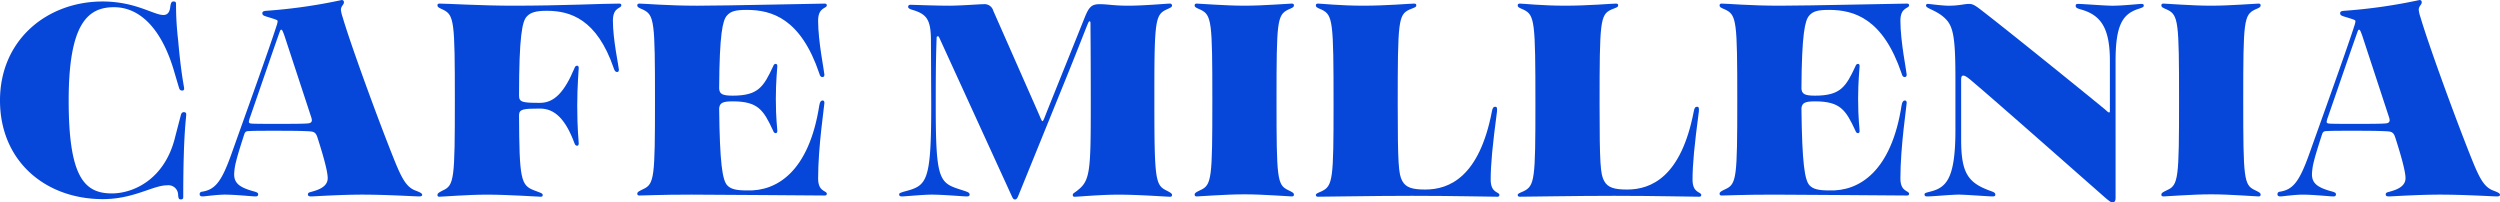
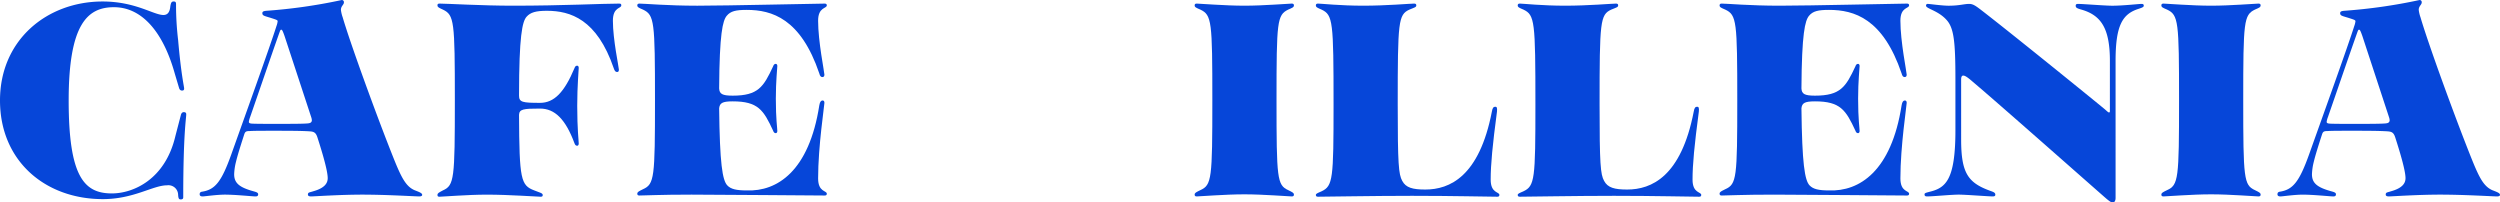
<svg xmlns="http://www.w3.org/2000/svg" id="グループ_2799" data-name="グループ 2799" width="644.424" height="52.18" viewBox="0 0 644.424 52.18">
  <defs>
    <clipPath id="clip-path">
      <rect id="長方形_3336" data-name="長方形 3336" width="644.424" height="52.18" fill="#0646d9" />
    </clipPath>
  </defs>
  <g id="グループ_2796" data-name="グループ 2796" transform="translate(0 0)" clip-path="url(#clip-path)">
    <path id="パス_3987" data-name="パス 3987" d="M48.006,29.2c0,1.082-.772,4.946-.772,21.413,0,.385-.231.541-.619.541-.466,0-.622-.156-.7-1.16a2.506,2.506,0,0,0-2.858-2.473c-3.636,0-8.585,3.558-16.545,3.558C11.674,51.083,0,41.263,0,25.649,0,9.958,12.215.138,26.44.138c8.5,0,13.14,3.48,15.692,3.48,1,0,1.623-.619,1.776-2.242.156-.926.309-1.238.85-1.238.466,0,.619.153.619.7a77.366,77.366,0,0,0,.541,9.273C46.69,19,47.465,22.092,47.465,22.555c0,.388-.156.544-.544.544-.307,0-.616-.156-.772-.7l-1.082-3.633C42.053,7.948,36.564,1.61,29.373,1.61c-6.8,0-11.671,4.324-11.671,24.039s4.02,23.961,11.133,23.961c5.487,0,13.759-3.555,16.389-14.841l1.391-5.334c.153-.619.463-.772.77-.772.388,0,.622.153.622.541" transform="translate(0 0.247)" fill="#0646d9" />
    <path id="パス_3988" data-name="パス 3988" d="M18.46,50.092c0-.307.078-.619.694-.694,3.326-.541,4.949-2.629,7.425-9.508C30.134,29.917,36.7,11.674,38.25,6.725A5.184,5.184,0,0,0,38.56,5.49c0-.309-.234-.388-1.932-.928-1.547-.466-2.01-.541-2.01-1.16,0-.388.231-.541,1.007-.619A138.354,138.354,0,0,0,55.1,0a.547.547,0,0,1,.541.619c0,.619-.772.928-.772,1.932a8.9,8.9,0,0,0,.463,1.932C57.19,10.9,64.227,30.3,68.708,41.434c1.854,4.559,3.014,6.647,5.105,7.575,1.388.541,2.007.775,2.007,1.238,0,.231-.312.385-.7.385-1.16,0-8.348-.463-14.763-.463-5.8,0-12.371.463-13.219.463-.463,0-.775-.153-.775-.463,0-.619.388-.541,1.316-.85,3.089-.85,3.786-2.166,3.786-3.4,0-1.857-1.313-6.34-2.629-10.433-.385-1.241-.85-1.547-1.929-1.625-2.244-.156-6.034-.156-9.357-.156-2.7,0-5.1,0-6.184.075-.926,0-1.16.159-1.391.775C28.9,37.88,28.2,40.118,27.814,41.744a14.923,14.923,0,0,0-.463,3.17c0,2.317,1.391,3.4,5.024,4.405.85.231,1.16.385,1.16.772s-.231.541-.694.541c-.775,0-5.1-.463-7.885-.463-2.088,0-5.258.463-5.721.463s-.775-.153-.775-.541m13.3-18.243c.7.078,3.555.078,6.494.078,3.711,0,7.653,0,8.348-.156.544-.078.775-.388.775-.775a2.757,2.757,0,0,0-.156-.772L40.338,9.276c-.466-1.313-.622-1.625-.853-1.625s-.307.312-.616,1.16C36.471,15.616,34,22.882,31.45,30.223a5.259,5.259,0,0,0-.312,1.16c0,.234.078.388.619.466" transform="translate(33.009 0.001)" fill="#0646d9" />
    <path id="パス_3989" data-name="パス 3989" d="M40.445,49.651c0-.463.388-.619,1.391-1.16,2.936-1.313,3.089-2.939,3.089-23.27S44.772,3.271,41.836,1.877c-1-.463-1.391-.613-1.391-1.079,0-.309.075-.466.538-.466,1.779,0,11.055.544,18.864.544C72.757.876,82.883.332,87.288.332c.466,0,.541.156.541.466,0,.85-2.164.385-2.164,3.942,0,4.871,1.545,11.981,1.545,12.6,0,.466-.153.622-.463.622-.385,0-.619-.234-.85-.928C81.567,4.352,74.689,2.189,68.658,2.189c-2.783,0-4.249.385-5.256,1.545C62.321,4.971,61.47,8.6,61.47,24.062c0,1.7.928,1.857,5.409,1.857,3.636,0,6.265-2.7,8.891-8.969.156-.463.388-.613.7-.613.153,0,.388.151.388.538,0,.7-.388,4.564-.388,9.82,0,6.1.388,8.889.388,9.739,0,.385-.234.541-.388.541-.309,0-.541-.156-.7-.622-2.32-6.259-5.1-8.961-8.891-8.961-4.327,0-5.334.151-5.409,1.623.075,16.7.463,18.165,3.942,19.478,1.391.541,2.164.7,2.164,1.16,0,.309-.078.463-.541.463-.85,0-8.192-.538-13.837-.538-5.024,0-11.362.538-12.215.538-.463,0-.538-.153-.538-.463" transform="translate(72.321 0.594)" fill="#0646d9" />
    <path id="パス_3990" data-name="パス 3990" d="M58.919,49.342c0-.463.388-.619,1.467-1.16,2.939-1.313,3.095-2.936,3.095-22.957,0-20.328-.156-21.951-3.095-23.345C59.307,1.417,58.919,1.263,58.919.8c0-.307.153-.466.538-.466,1.316,0,7.344.544,14.922.544,7.729,0,30.533-.544,32.853-.544.388,0,.538.159.538.466,0,.853-2.239.388-2.239,3.942,0,5.409,1.623,13.219,1.623,13.913,0,.466-.231.619-.541.619s-.616-.231-.772-.926C101.048,4.2,93.626,1.957,87.132,1.957c-2.783,0-4.174.307-5.178,1.545S80.1,7.988,80.02,22.21c.081,1.391.775,1.854,3.48,1.854,6.572,0,7.963-2.239,10.439-7.575.151-.463.385-.619.694-.619.153,0,.385.156.385.541,0,.541-.385,3.867-.385,8.426,0,5.258.385,7.653.385,8.348,0,.388-.231.544-.385.544-.309,0-.544-.156-.694-.619-2.476-5.331-3.867-7.575-10.439-7.575-2.7,0-3.323.463-3.48,1.779.156,14.3.853,18.552,2.088,19.868.928,1,2.4,1.31,5.024,1.31,7.81.312,16.079-4.946,18.708-21.954.156-.928.463-1.235.85-1.235.309,0,.463.231.463.619,0,.7-1.623,11.206-1.623,19.478,0,3.555,2.239,3.092,2.239,3.942,0,.309-.151.463-.538.463-3.092,0-27.131-.229-34.322-.229-8.35,0-11.905.229-13.453.229-.385,0-.538-.153-.538-.463" transform="translate(105.355 0.594)" fill="#0646d9" />
-     <path id="パス_3991" data-name="パス 3991" d="M142.031.876c4.252,0,10.048-.544,10.9-.544a.515.515,0,0,1,.544.466c0,.466-.463.616-1.469,1.079-2.783,1.316-3.092,2.863-3.092,20.95v2.4c0,20.331.231,21.878,3.092,23.27.694.388,1.469.7,1.469,1.16,0,.309-.156.463-.544.463-.926,0-7.885-.538-13.294-.538-4.637,0-10.358.538-11.211.538-.463,0-.538-.153-.538-.463,0-.463.385-.463,1.391-1.316,3.089-2.47,3.245-5.1,3.245-22.029,0-13.219-.078-19.093-.078-20.95,0-.309-.078-.463-.231-.463s-.231.153-.385.463c-.7,1.623-2.088,5.415-7.191,17.933l-10.9,26.825c-.309.7-.619.7-.775.7s-.385,0-.694-.622L93.487,9.145c-.156-.309-.231-.388-.388-.388s-.309.078-.309.388c-.231,5.875-.231,11.827-.231,17.7,0,19.715,1,19.715,7.034,21.647,1.16.388,1.7.541,1.7,1.085,0,.307-.231.463-.694.463-1.007,0-6.031-.463-9.045-.463-2.4,0-6.881.463-7.731.463-.463,0-.694-.156-.694-.544,0-.307.307-.385,1.235-.694,5.953-1.545,7.034-2.242,7.034-22.495L91.323,9.918c0-5.409-1.085-6.8-4.486-7.882-.85-.234-1.391-.466-1.391-.853s.231-.541.619-.541c.7,0,6.337.234,10.2.234,4.1-.078,7.344-.388,8.657-.388a2.328,2.328,0,0,1,2.473,1.7l11.286,25.587c.928,2.086,1.16,2.861,1.391,2.861s.466-.775,1.391-3.095l9.508-23.655c1.085-2.7,1.779-3.4,3.867-3.4,2.01,0,3.633.388,7.188.388" transform="translate(148.646 0.594)" fill="#0646d9" />
    <path id="パス_3992" data-name="パス 3992" d="M110.448,49.576c0-.466.388-.622,1.469-1.16,2.939-1.316,3.092-2.939,3.092-23.192,0-20.328-.153-21.951-3.092-23.345-1.082-.463-1.469-.616-1.469-1.082,0-.307.156-.466.541-.466.85,0,7.269.544,12.293.544,4.946,0,11.364-.544,12.212-.544.388,0,.544.159.544.466,0,.466-.388.619-1.472,1.082-2.858,1.394-3.014,3.017-3.014,23.345,0,20.253.156,21.876,3.014,23.192,1.085.538,1.472.694,1.472,1.16,0,.307-.156.463-.544.463-.848,0-7.266-.541-12.212-.541-5.024,0-11.442.541-12.293.541-.385,0-.541-.156-.541-.463" transform="translate(197.496 0.594)" fill="#0646d9" />
    <path id="パス_3993" data-name="パス 3993" d="M147.009.332c.388,0,.538.159.538.466,0,.466-.463.541-1.776,1.082-2.861,1.313-3.014,3.017-3.014,24.427,0,15.46.231,18.011,1.16,19.715.928,1.773,2.7,2.239,5.95,2.239,6.262,0,13.918-3.323,17.164-20.1.153-1.007.463-1.238.848-1.238.466,0,.544.307.466,1.238-1.16,8.735-1.625,13.681-1.625,17.546,0,3.558,2.244,3.095,2.244,3.942,0,.312-.156.463-.541.463-2.242,0-11.364-.231-21.954-.231-9.973,0-21.954.231-24.273.231-.388,0-.541-.151-.541-.463s.388-.463,1.469-.928c2.936-1.391,3.092-3.167,3.092-22.417,0-21.41-.156-23.033-3.092-24.427-1.082-.463-1.469-.616-1.469-1.082,0-.307.153-.466.541-.466.772,0,5.8.544,11.671.544,5.953,0,12.14-.544,13.143-.544" transform="translate(217.533 0.594)" fill="#0646d9" />
    <path id="パス_3994" data-name="パス 3994" d="M165.671.332c.388,0,.538.159.538.466,0,.466-.463.541-1.776,1.082-2.861,1.313-3.014,3.017-3.014,24.427,0,15.46.231,18.011,1.16,19.715.928,1.773,2.7,2.239,5.95,2.239,6.262,0,13.918-3.323,17.164-20.1.153-1.007.463-1.238.848-1.238.466,0,.544.307.466,1.238-1.16,8.735-1.625,13.681-1.625,17.546,0,3.558,2.244,3.095,2.244,3.942,0,.312-.156.463-.541.463-2.242,0-11.364-.231-21.954-.231-9.973,0-21.954.231-24.274.231-.388,0-.541-.151-.541-.463s.388-.463,1.469-.928c2.936-1.391,3.092-3.167,3.092-22.417,0-21.41-.156-23.033-3.092-24.427-1.082-.463-1.469-.616-1.469-1.082,0-.307.153-.466.541-.466.772,0,5.8.544,11.671.544,5.953,0,12.14-.544,13.143-.544" transform="translate(250.904 0.594)" fill="#0646d9" />
    <path id="パス_3995" data-name="パス 3995" d="M158.98,49.342c0-.463.385-.619,1.464-1.16,2.939-1.313,3.095-2.936,3.095-22.957,0-20.328-.156-21.951-3.095-23.345-1.079-.463-1.464-.616-1.464-1.082,0-.307.153-.466.538-.466,1.316,0,7.344.544,14.922.544,7.726,0,30.53-.544,32.85-.544.39,0,.541.159.541.466,0,.853-2.242.388-2.242,3.942,0,5.409,1.623,13.219,1.623,13.913,0,.466-.229.619-.541.619s-.613-.231-.77-.926C201.106,4.2,193.687,1.957,187.19,1.957c-2.783,0-4.171.307-5.175,1.545s-1.854,4.486-1.935,18.708c.081,1.391.775,1.854,3.48,1.854,6.569,0,7.963-2.239,10.439-7.575.151-.463.385-.619.691-.619.156,0,.385.156.385.541,0,.541-.385,3.867-.385,8.426,0,5.258.385,7.653.385,8.348,0,.388-.229.544-.385.544-.307,0-.541-.156-.691-.619-2.476-5.331-3.87-7.575-10.439-7.575-2.7,0-3.323.463-3.48,1.779.156,14.3.853,18.552,2.086,19.868.931,1,2.4,1.31,5.024,1.31C195,48.8,203.27,43.545,205.9,26.538c.156-.928.463-1.235.848-1.235.312,0,.463.231.463.619,0,.7-1.623,11.206-1.623,19.478,0,3.555,2.242,3.092,2.242,3.942,0,.309-.151.463-.541.463-3.089,0-27.129-.229-34.322-.229-8.348,0-11.905.229-13.45.229-.385,0-.538-.153-.538-.463" transform="translate(284.277 0.594)" fill="#0646d9" />
    <path id="パス_3996" data-name="パス 3996" d="M224.849,50.606C222.686,48.752,197.8,26.72,190.3,20.38c-1.238-1.082-1.932-1.547-2.395-1.547-.388,0-.541.388-.541,1.009V35.3c0,8.579,1.7,11.13,7.419,13.216.853.309,1.391.466,1.391,1.007,0,.309-.153.463-.694.463-1.085,0-6.956-.463-8.735-.463-1.932,0-6.65.463-8.116.463-.541,0-.7-.153-.7-.541,0-.307.31-.388,1.16-.619,4.252-1,6.8-2.936,6.8-15.923V20.07c0-10.048-.385-13.528-2.317-15.614-2.164-2.4-5.256-2.858-5.256-3.63a.409.409,0,0,1,.463-.466c.385,0,3.711.466,5.334.466,2.783,0,4.02-.466,5.334-.466.928,0,1.625.466,2.936,1.467,8.041,6.187,29.841,23.886,31.7,25.433.772.619,1.16,1.082,1.391,1.082.153,0,.234-.078.234-.388V15.049c0-8.35-2.244-11.752-7.347-13.221-1.082-.307-1.467-.463-1.467-1,0-.312.153-.466.616-.466,1.16,0,7.037.466,8.813.466,2.7,0,6.878-.466,7.5-.466.385,0,.616.078.616.466,0,.307-.31.463-1.238.772-4.249,1.313-6.028,4.249-6.028,13.45V50.375c0,.772-.31,1.16-.7,1.16s-.694-.156-1.623-.928" transform="translate(318.159 0.646)" fill="#0646d9" />
    <path id="パス_3997" data-name="パス 3997" d="M199.823,49.576c0-.466.388-.622,1.469-1.16,2.939-1.316,3.092-2.939,3.092-23.192,0-20.328-.153-21.951-3.092-23.345-1.082-.463-1.469-.616-1.469-1.082,0-.307.156-.466.541-.466.85,0,7.269.544,12.293.544,4.946,0,11.364-.544,12.212-.544.388,0,.544.159.544.466,0,.466-.388.619-1.472,1.082-2.858,1.394-3.014,3.017-3.014,23.345,0,20.253.156,21.876,3.014,23.192,1.085.538,1.472.694,1.472,1.16,0,.307-.156.463-.544.463-.848,0-7.266-.541-12.212-.541-5.024,0-11.442.541-12.293.541-.385,0-.541-.156-.541-.463" transform="translate(357.31 0.594)" fill="#0646d9" />
    <path id="パス_3998" data-name="パス 3998" d="M210.558,50.092c0-.307.078-.619.694-.694,3.326-.541,4.949-2.629,7.425-9.508,3.555-9.973,10.124-28.216,11.671-33.165a5.186,5.186,0,0,0,.309-1.235c0-.309-.234-.388-1.932-.928-1.547-.466-2.01-.541-2.01-1.16,0-.388.231-.541,1.007-.619A138.353,138.353,0,0,0,247.2,0a.547.547,0,0,1,.541.619c0,.619-.772.928-.772,1.932a8.9,8.9,0,0,0,.463,1.932c1.857,6.415,8.891,25.818,13.375,36.951,1.854,4.559,3.014,6.647,5.1,7.575,1.391.541,2.01.775,2.01,1.238,0,.231-.312.385-.7.385-1.16,0-8.348-.463-14.763-.463-5.8,0-12.371.463-13.218.463-.463,0-.775-.153-.775-.463,0-.619.388-.541,1.316-.85,3.089-.85,3.786-2.166,3.786-3.4,0-1.857-1.313-6.34-2.629-10.433-.385-1.241-.85-1.547-1.929-1.625-2.244-.156-6.033-.156-9.357-.156-2.7,0-5.1,0-6.184.075-.926,0-1.16.159-1.391.775-1.079,3.326-1.776,5.565-2.164,7.191a14.923,14.923,0,0,0-.463,3.17c0,2.317,1.391,3.4,5.024,4.405.85.231,1.16.385,1.16.772s-.231.541-.694.541c-.775,0-5.1-.463-7.885-.463-2.088,0-5.258.463-5.721.463s-.775-.153-.775-.541m13.3-18.243c.7.078,3.555.078,6.494.078,3.711,0,7.653,0,8.348-.156.544-.078.775-.388.775-.775a2.757,2.757,0,0,0-.156-.772L232.436,9.276c-.466-1.313-.622-1.625-.853-1.625s-.307.312-.616,1.16c-2.4,6.806-4.871,14.072-7.419,21.413a5.259,5.259,0,0,0-.312,1.16c0,.234.078.388.619.466" transform="translate(376.506 0.001)" fill="#0646d9" />
  </g>
</svg>